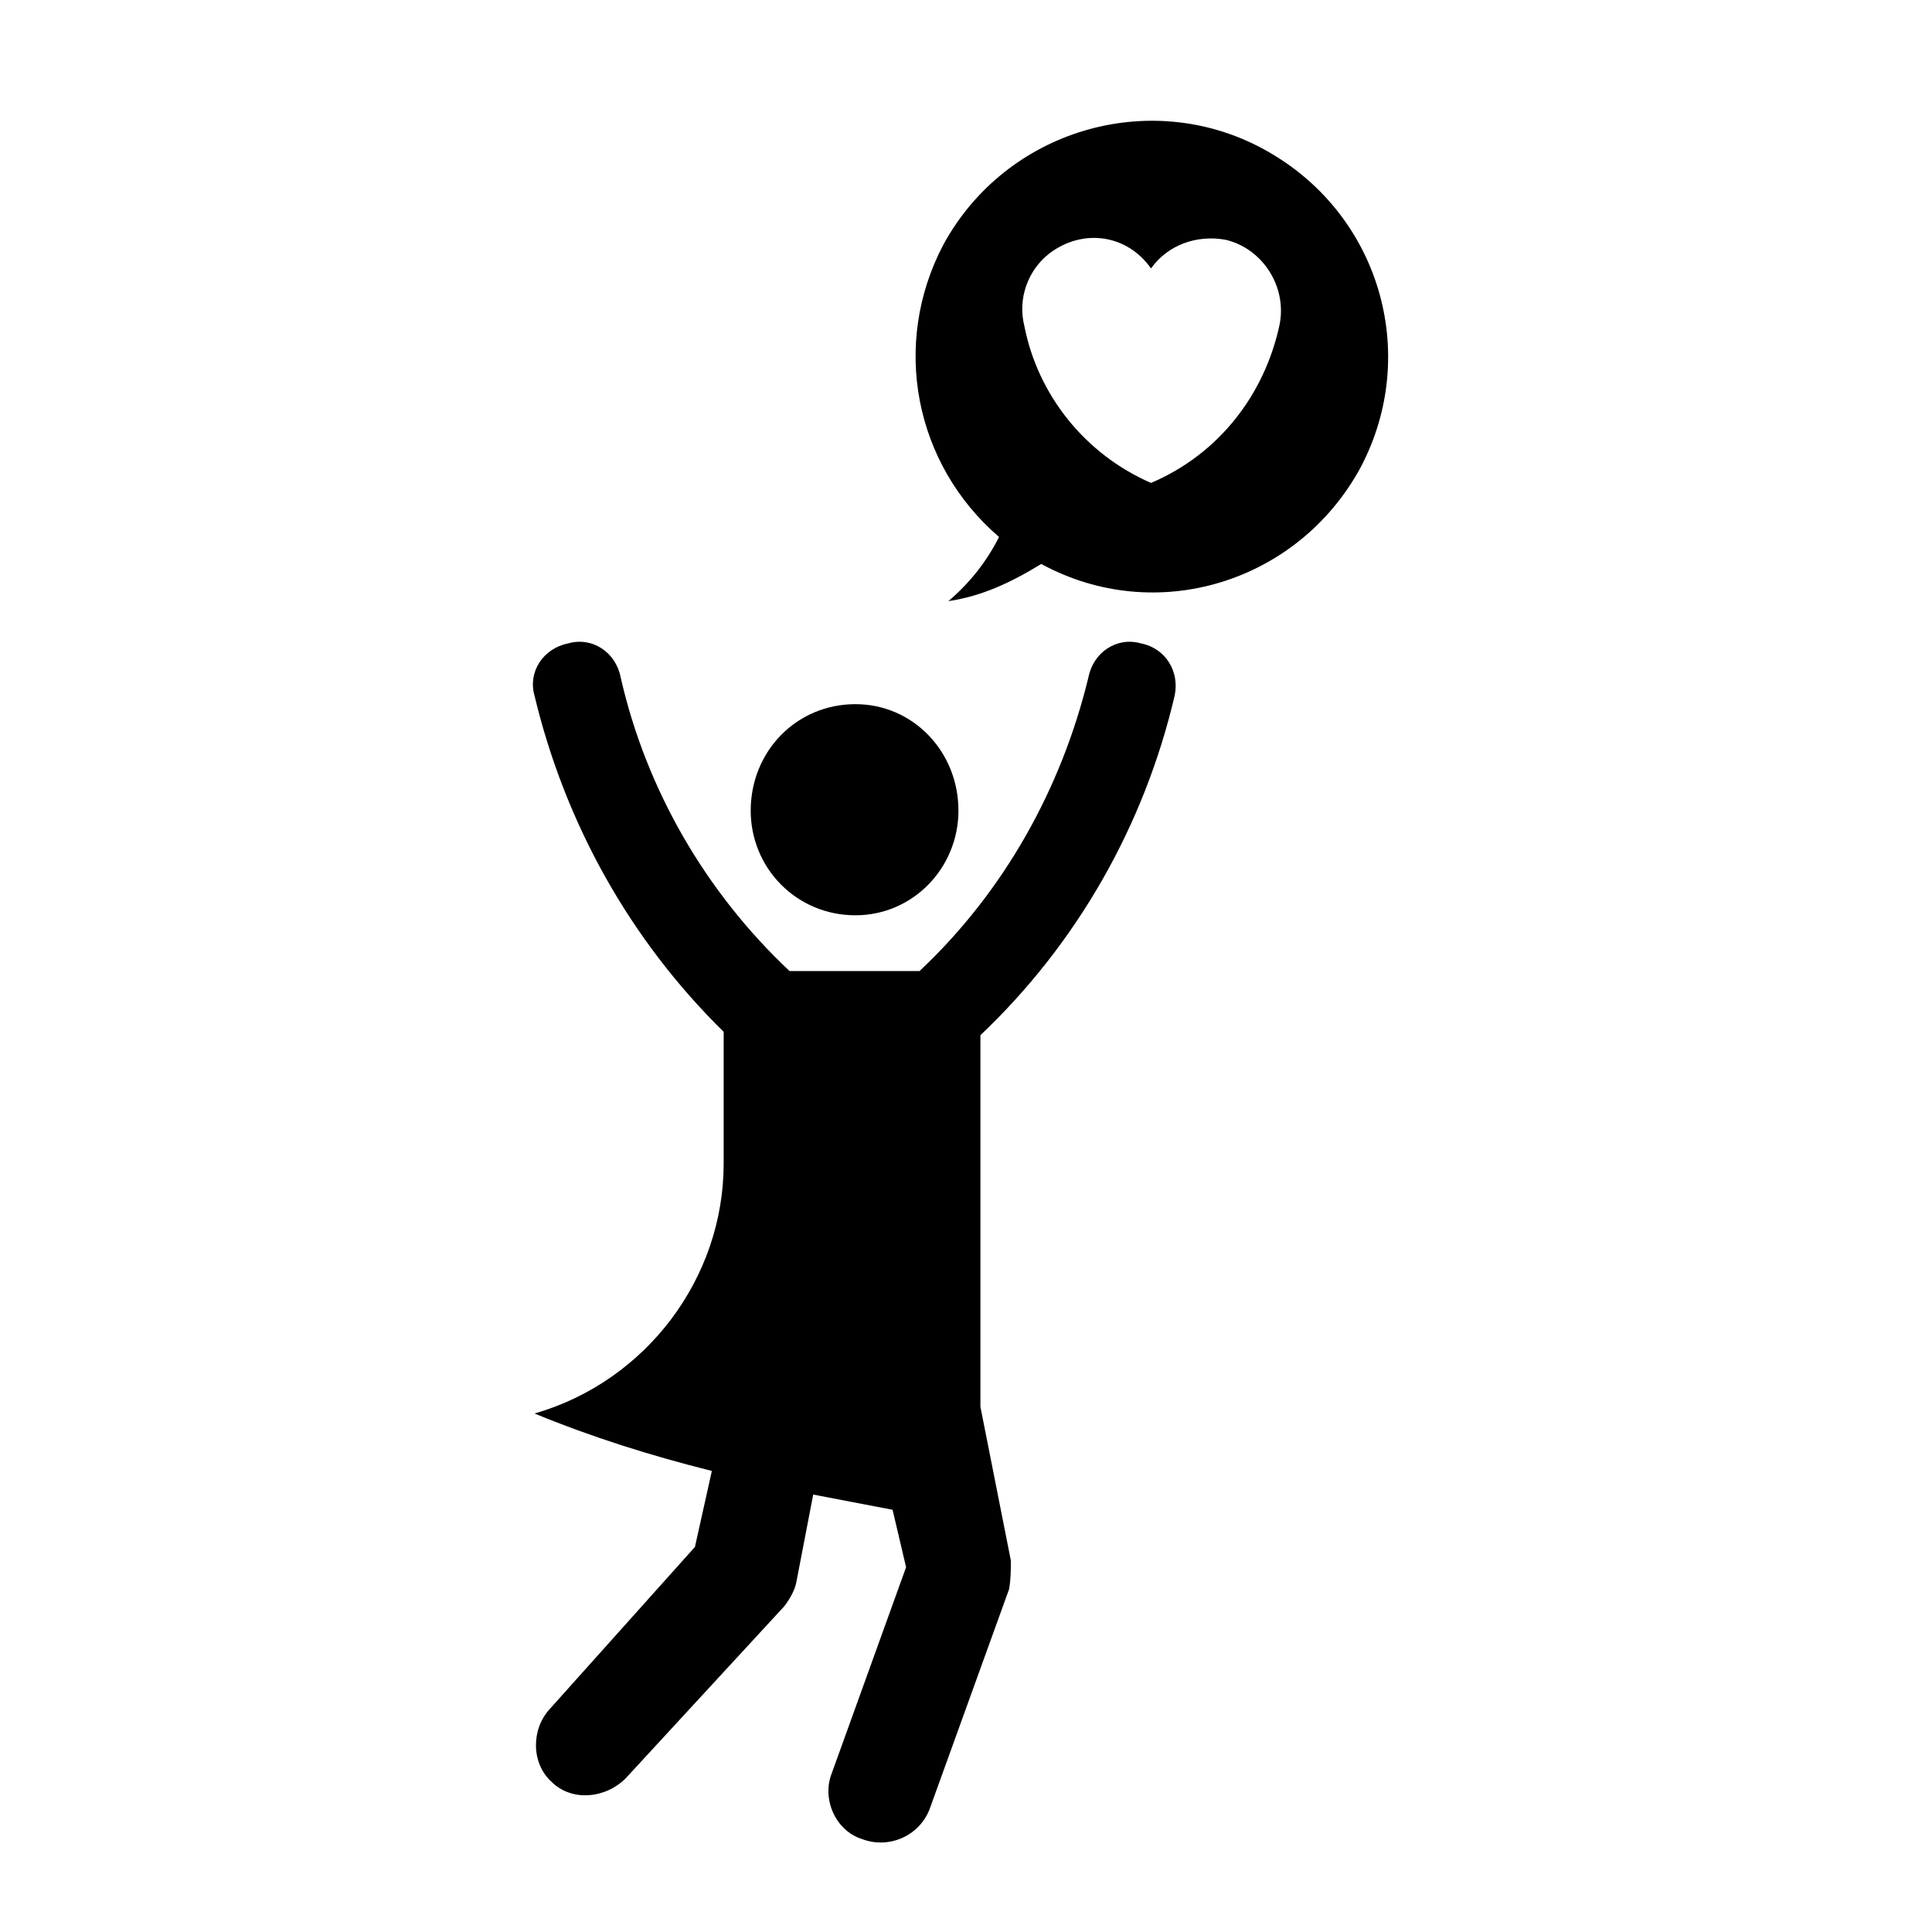
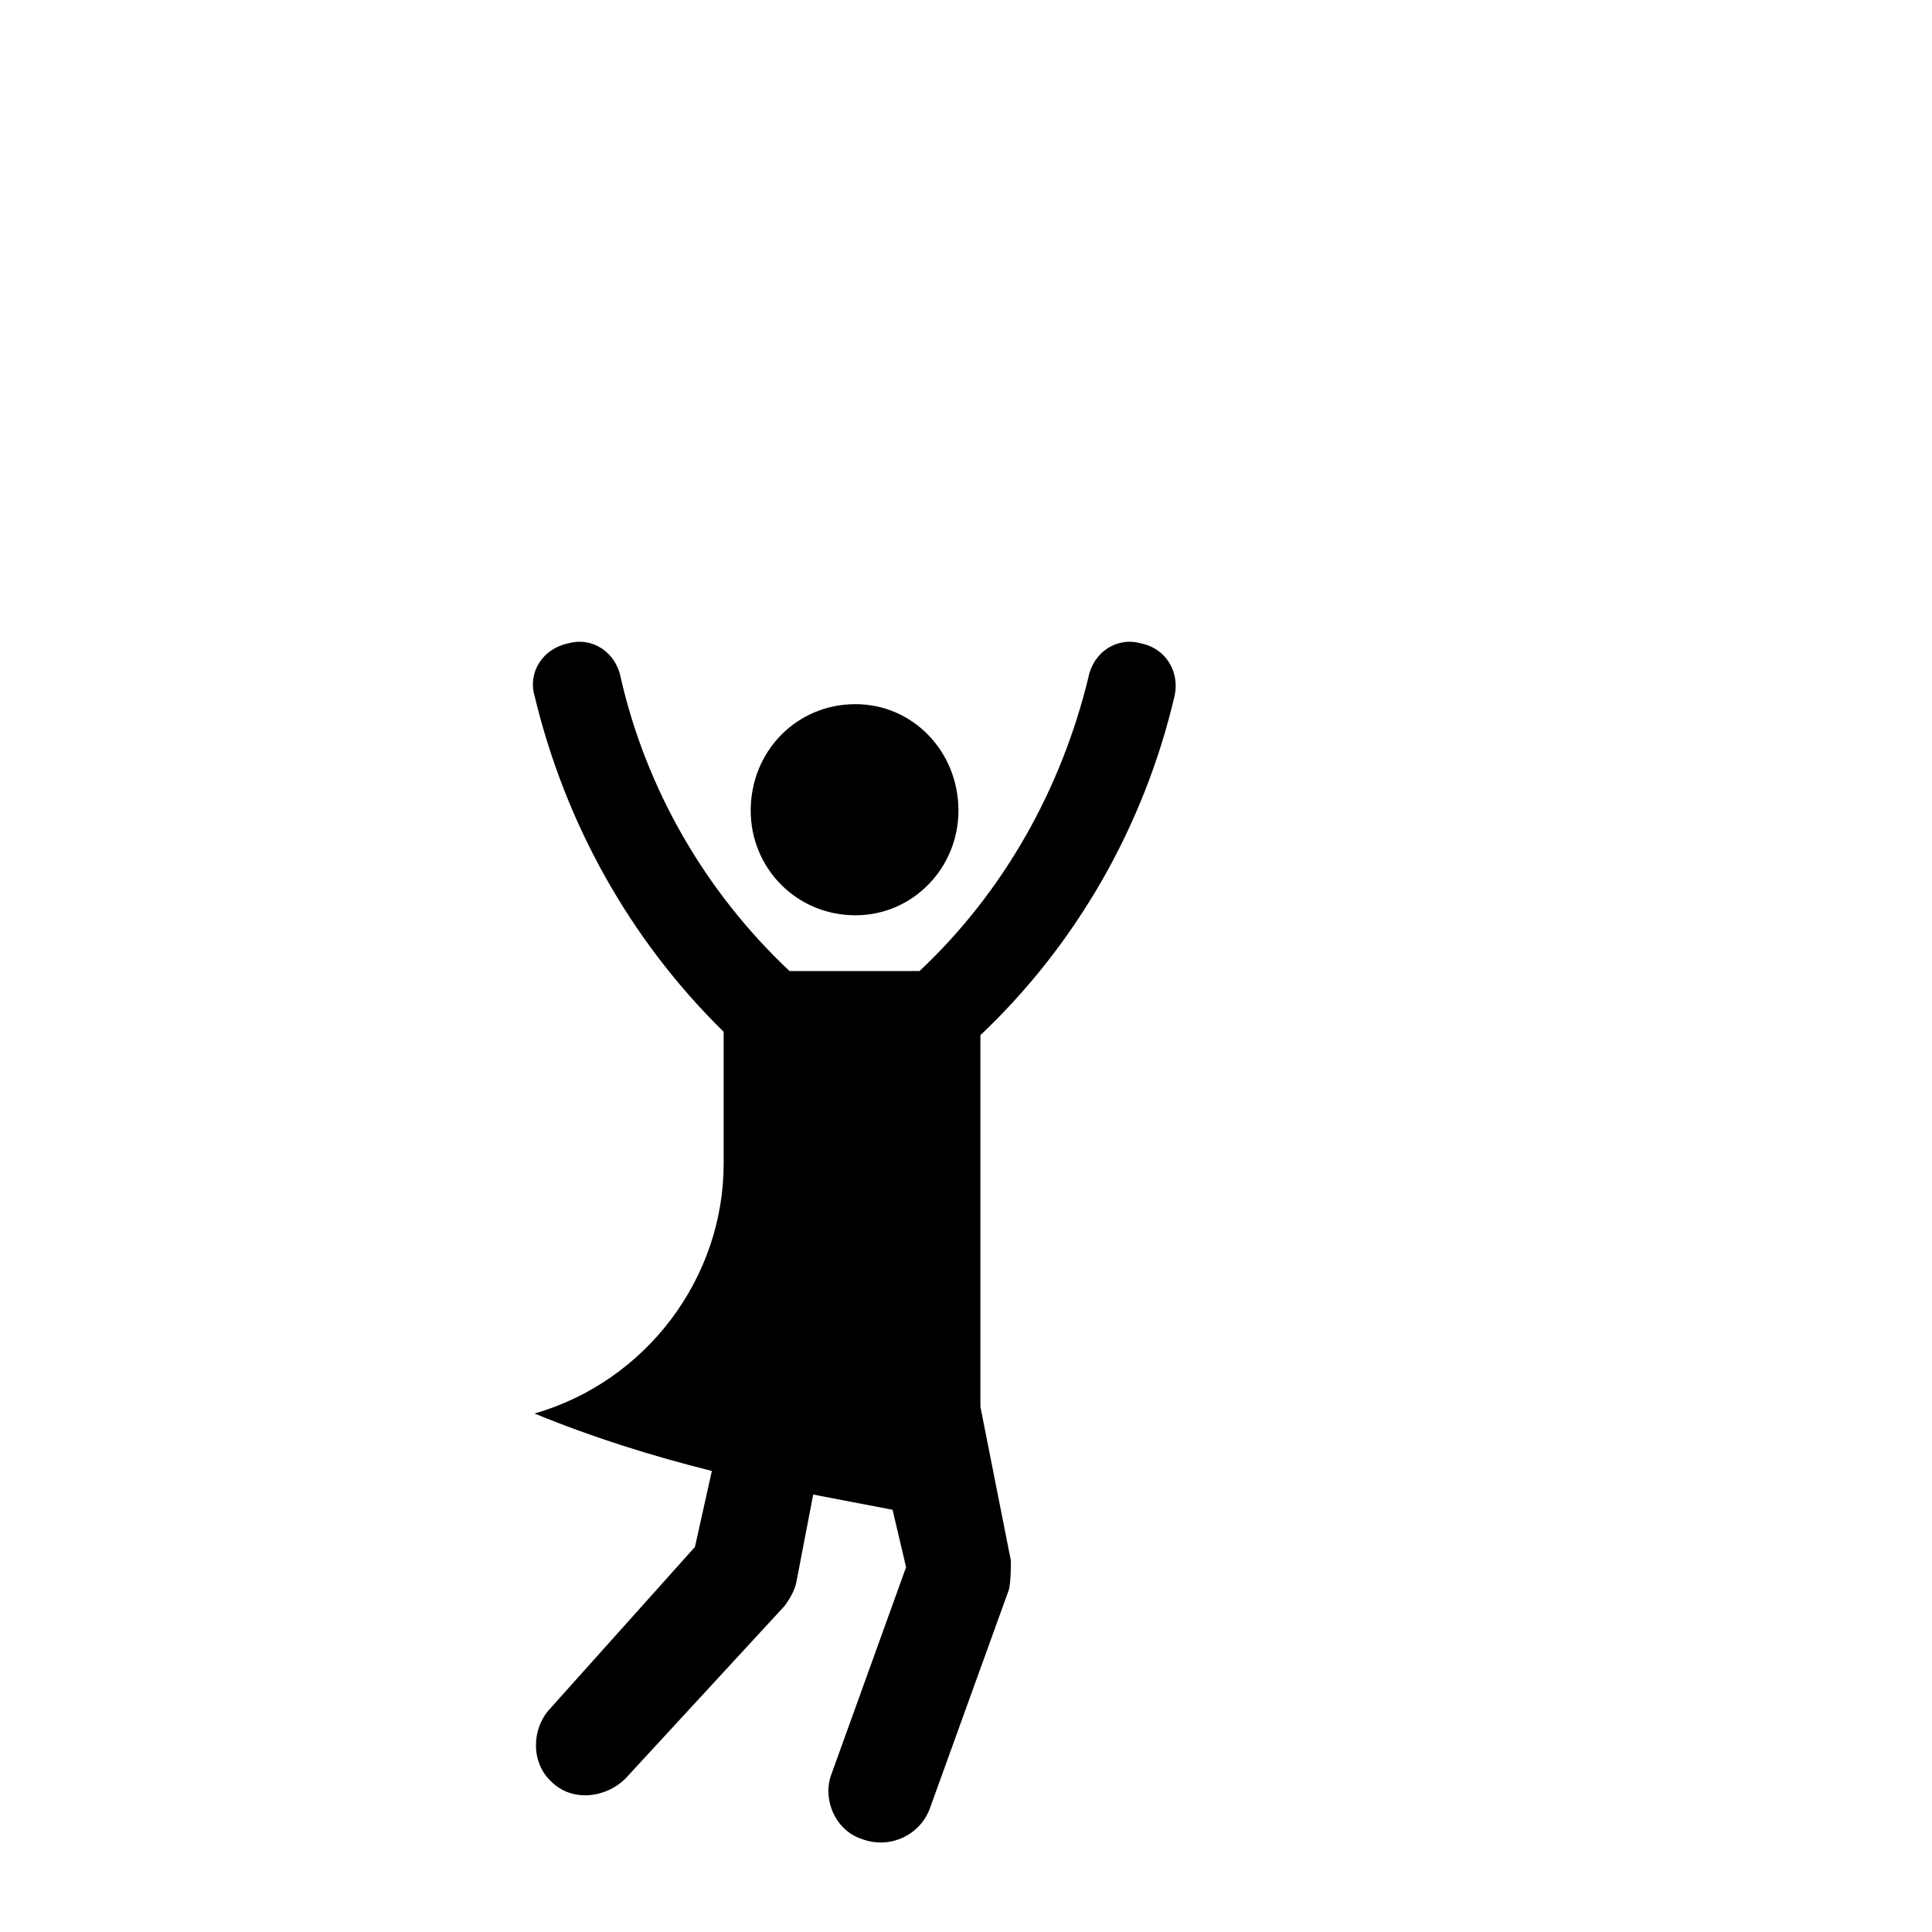
<svg xmlns="http://www.w3.org/2000/svg" fill="#000000" width="800px" height="800px" version="1.1" viewBox="144 144 512 512">
  <g>
    <path d="m370.7 386.56c15.219 0 27.297-12.531 27.297-27.75 0-15.664-12.078-28.199-27.297-28.199-15.664 0-27.754 12.535-27.754 28.199-0.004 15.215 12.086 27.75 27.754 27.75z" />
    <path d="m446.34 314.5c-6.273-1.789-12.543 2.238-13.887 8.953-7.16 29.539-22.375 56.844-44.758 77.879h-34.465c-22.379-21.035-38.047-48.336-44.758-77.879-1.34-6.715-7.602-10.742-13.875-8.953-6.711 1.34-10.742 7.609-8.941 13.871 8.051 33.57 25.055 64.453 50.125 89.074v34.91c0 30.441-20.598 57.742-50.125 66.242 15.219 6.266 30.883 11.191 46.992 15.219l-4.481 20.141-38.484 42.961c-4.934 5.371-4.934 14.328 0.438 19.246 5.371 5.371 14.332 4.481 19.695-0.898l42.078-45.648c1.34-1.793 2.68-4.035 3.133-6.266l4.481-23.277c7.148 1.344 13.871 2.684 21.035 4.031l3.578 15.219-19.695 54.609c-2.68 6.711 0.902 15.215 8.07 17.453 7.148 2.691 15.211-0.891 17.898-8.055l21.023-58.184c0.465-2.684 0.465-4.926 0.465-7.617l-8.062-40.723v-98.469c25.508-24.172 43.41-55.504 51.469-89.965 1.344-6.266-2.238-12.535-8.949-13.875z" />
-     <path d="m478.56 183.36c-29.977-16.113-68.023-4.926-84.578 25.512-13.879 26.406-7.613 58.184 14.773 77.43-3.141 6.266-7.617 12.086-13.43 17.008 8.953-1.344 16.566-4.926 24.621-9.855 30.43 16.566 68.039 4.926 84.59-25.508 16.105-30.43 4.922-68.027-25.977-84.586zm4.473 46.996c-4.019 18.348-16.102 34.016-34.008 41.625-17.461-7.609-29.988-23.277-33.57-41.625-1.793-7.16 0.902-14.773 6.711-19.246 8.957-6.715 20.586-4.922 26.859 4.027 4.481-6.262 12.086-8.949 19.695-7.609 9.84 2.238 16.559 12.535 14.312 22.828z" />
  </g>
</svg>